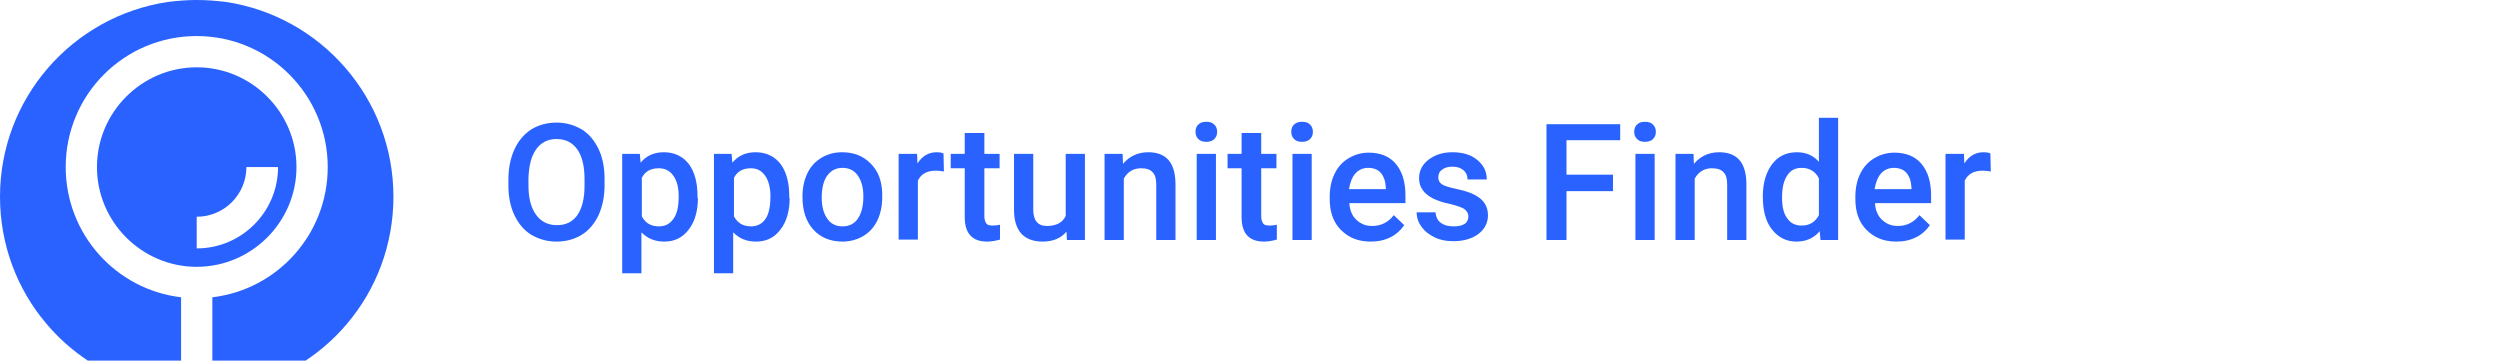
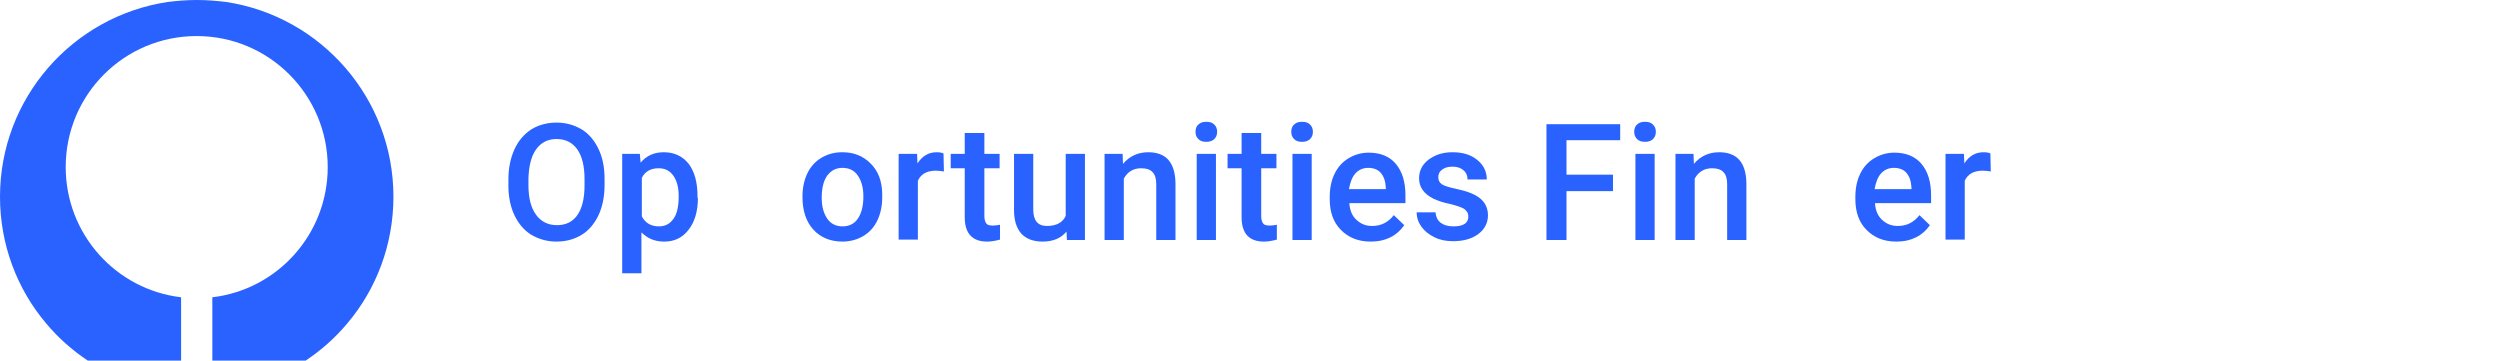
<svg xmlns="http://www.w3.org/2000/svg" version="1.1" id="Layer_1" x="0px" y="0px" viewBox="0 0 624 90" style="enable-background:new 0 0 624 90;" xml:space="preserve">
  <style type="text/css">
	.st0{fill:#2962FF;}
</style>
  <g>
    <g>
-       <path class="st0" d="M74,41.7C74,28,62.8,16.8,49.1,16.8S24.2,28,24.2,41.7c0,13.7,11.2,24.9,24.9,24.9S74,55.4,74,41.7z M49.1,62    v-7.9c6.9,0,12.4-5.6,12.4-12.4h7.9C69.4,52.9,60.3,62,49.1,62z" />
      <path class="st0" d="M56.5,0.5C54.1,0.2,51.6,0,49.1,0s-4.9,0.2-7.3,0.5C18.1,4.1,0,24.5,0,49.1c0,12,4.3,23.1,11.5,31.6    c3,3.6,6.5,6.7,10.4,9.3h23.3V74.2C29,72.3,16.4,58.5,16.4,41.7C16.4,23.6,31,9,49.1,9s32.7,14.7,32.7,32.7    c0,16.8-12.6,30.6-28.8,32.5V90h23.3c3.9-2.6,7.4-5.7,10.4-9.3c7.2-8.5,11.5-19.6,11.5-31.6C98.2,24.5,80.1,4.1,56.5,0.5z" />
    </g>
    <g>
      <path class="st0" d="M150.9,46.2c0,2.8-0.5,5.3-1.5,7.5c-1,2.1-2.4,3.8-4.2,4.9c-1.8,1.1-3.9,1.7-6.3,1.7c-2.3,0-4.4-0.6-6.3-1.7    c-1.8-1.1-3.2-2.8-4.2-4.9s-1.5-4.6-1.5-7.3v-1.6c0-2.8,0.5-5.3,1.5-7.5c1-2.2,2.4-3.8,4.2-5c1.8-1.1,3.9-1.7,6.3-1.7    s4.4,0.6,6.3,1.7c1.8,1.1,3.2,2.8,4.2,4.9c1,2.1,1.5,4.6,1.5,7.4V46.2z M145.9,44.7c0-3.2-0.6-5.7-1.8-7.4    c-1.2-1.7-2.9-2.6-5.2-2.6c-2.2,0-3.9,0.9-5.1,2.6c-1.2,1.7-1.8,4.1-1.9,7.2v1.7c0,3.2,0.6,5.6,1.9,7.4c1.2,1.7,3,2.6,5.2,2.6    c2.2,0,3.9-0.8,5.1-2.5c1.2-1.7,1.8-4.2,1.8-7.4V44.7z" />
      <path class="st0" d="M174.2,49.4c0,3.3-0.8,6-2.3,7.9c-1.5,2-3.5,3-6.1,3c-2.4,0-4.2-0.8-5.7-2.3v10.2h-4.8V38.4h4.4l0.2,2.2    c1.4-1.7,3.3-2.6,5.8-2.6c2.6,0,4.7,1,6.2,2.9c1.5,2,2.2,4.7,2.2,8.1V49.4z M169.4,49c0-2.1-0.4-3.8-1.3-5.1s-2.1-1.9-3.7-1.9    c-2,0-3.4,0.8-4.2,2.4V54c0.9,1.7,2.3,2.5,4.3,2.5c1.5,0,2.7-0.6,3.6-1.9C169,53.4,169.4,51.5,169.4,49z" />
-       <path class="st0" d="M197.1,49.4c0,3.3-0.8,6-2.3,7.9c-1.5,2-3.5,3-6.1,3c-2.4,0-4.2-0.8-5.7-2.3v10.2h-4.8V38.4h4.4l0.2,2.2    c1.4-1.7,3.3-2.6,5.8-2.6c2.6,0,4.7,1,6.2,2.9c1.5,2,2.2,4.7,2.2,8.1V49.4z M192.3,49c0-2.1-0.4-3.8-1.3-5.1S189,42,187.4,42    c-2,0-3.4,0.8-4.2,2.4V54c0.9,1.7,2.3,2.5,4.3,2.5c1.5,0,2.7-0.6,3.6-1.9C191.9,53.4,192.3,51.5,192.3,49z" />
      <path class="st0" d="M200.3,49c0-2.1,0.4-4,1.2-5.7c0.8-1.7,2-3,3.5-3.9s3.2-1.4,5.2-1.4c2.9,0,5.2,0.9,7.1,2.8s2.8,4.3,2.9,7.4    l0,1.1c0,2.1-0.4,4-1.2,5.7c-0.8,1.7-2,3-3.5,3.9c-1.5,0.9-3.3,1.4-5.2,1.4c-3,0-5.5-1-7.3-3c-1.8-2-2.7-4.7-2.7-8.1V49z     M205.1,49.4c0,2.2,0.5,3.9,1.4,5.2s2.2,1.9,3.8,1.9s2.9-0.6,3.8-1.9s1.4-3.1,1.4-5.6c0-2.2-0.5-3.9-1.4-5.2    c-0.9-1.3-2.2-1.9-3.8-1.9c-1.6,0-2.8,0.6-3.8,1.9C205.6,45,205.1,46.9,205.1,49.4z" />
      <path class="st0" d="M235.6,42.8c-0.6-0.1-1.3-0.2-2-0.2c-2.2,0-3.7,0.8-4.5,2.5v14.7h-4.8V38.4h4.6l0.1,2.4    c1.2-1.9,2.8-2.8,4.8-2.8c0.7,0,1.3,0.1,1.7,0.3L235.6,42.8z" />
      <path class="st0" d="M245.7,33.2v5.2h3.8V42h-3.8v12c0,0.8,0.2,1.4,0.5,1.8c0.3,0.4,0.9,0.5,1.7,0.5c0.6,0,1.1-0.1,1.7-0.2v3.7    c-1.1,0.3-2.2,0.5-3.2,0.5c-3.7,0-5.6-2-5.6-6.1V42h-3.5v-3.6h3.5v-5.2H245.7z" />
      <path class="st0" d="M266.2,57.8c-1.4,1.7-3.4,2.5-6,2.5c-2.3,0-4.1-0.7-5.3-2c-1.2-1.4-1.8-3.3-1.8-5.9V38.4h4.8v13.9    c0,2.7,1.1,4.1,3.4,4.1c2.3,0,3.9-0.8,4.7-2.5V38.4h4.8v21.5h-4.5L266.2,57.8z" />
      <path class="st0" d="M280.2,38.4l0.1,2.5c1.6-1.9,3.7-2.9,6.3-2.9c4.5,0,6.7,2.6,6.8,7.7v14.2h-4.8V46c0-1.4-0.3-2.4-0.9-3    c-0.6-0.7-1.6-1-2.9-1c-1.9,0-3.4,0.9-4.3,2.6v15.3h-4.8V38.4H280.2z" />
      <path class="st0" d="M298.4,32.9c0-0.7,0.2-1.4,0.7-1.8c0.5-0.5,1.1-0.7,2-0.7c0.9,0,1.5,0.2,2,0.7c0.5,0.5,0.7,1.1,0.7,1.8    c0,0.7-0.2,1.3-0.7,1.8c-0.5,0.5-1.2,0.7-2,0.7c-0.9,0-1.5-0.2-2-0.7S298.4,33.6,298.4,32.9z M303.5,59.9h-4.8V38.4h4.8V59.9z" />
      <path class="st0" d="M314.8,33.2v5.2h3.8V42h-3.8v12c0,0.8,0.2,1.4,0.5,1.8c0.3,0.4,0.9,0.5,1.7,0.5c0.6,0,1.1-0.1,1.7-0.2v3.7    c-1.1,0.3-2.2,0.5-3.2,0.5c-3.7,0-5.6-2-5.6-6.1V42h-3.5v-3.6h3.5v-5.2H314.8z" />
      <path class="st0" d="M322.3,32.9c0-0.7,0.2-1.4,0.7-1.8c0.5-0.5,1.1-0.7,2-0.7c0.9,0,1.5,0.2,2,0.7c0.5,0.5,0.7,1.1,0.7,1.8    c0,0.7-0.2,1.3-0.7,1.8c-0.5,0.5-1.2,0.7-2,0.7c-0.9,0-1.5-0.2-2-0.7S322.3,33.6,322.3,32.9z M327.4,59.9h-4.8V38.4h4.8V59.9z" />
      <path class="st0" d="M342.1,60.3c-3.1,0-5.5-1-7.4-2.9c-1.9-1.9-2.8-4.5-2.8-7.7v-0.6c0-2.1,0.4-4.1,1.2-5.7c0.8-1.7,2-3,3.5-3.9    c1.5-0.9,3.2-1.4,5-1.4c2.9,0,5.2,0.9,6.8,2.8s2.4,4.5,2.4,7.9v1.9h-14c0.1,1.8,0.7,3.2,1.8,4.2s2.3,1.5,3.9,1.5    c2.2,0,4-0.9,5.4-2.7l2.6,2.5c-0.9,1.3-2,2.3-3.4,3C345.5,60,343.9,60.3,342.1,60.3z M341.5,41.9c-1.3,0-2.4,0.5-3.2,1.4    c-0.8,0.9-1.3,2.2-1.6,3.9h9.2v-0.4c-0.1-1.6-0.5-2.8-1.3-3.7C343.9,42.3,342.8,41.9,341.5,41.9z" />
      <path class="st0" d="M366.5,54.1c0-0.9-0.4-1.5-1.1-2c-0.7-0.4-1.9-0.8-3.5-1.2c-1.6-0.3-3-0.8-4.1-1.3c-2.4-1.2-3.6-2.9-3.6-5.1    c0-1.9,0.8-3.4,2.3-4.6c1.6-1.2,3.5-1.9,6-1.9c2.6,0,4.6,0.6,6.2,1.9c1.6,1.3,2.4,2.9,2.4,4.9h-4.8c0-0.9-0.3-1.7-1-2.3    c-0.7-0.6-1.6-0.9-2.7-0.9c-1.1,0-1.9,0.2-2.6,0.7c-0.7,0.5-1,1.1-1,2c0,0.7,0.3,1.3,0.9,1.7c0.6,0.4,1.9,0.8,3.8,1.2    c1.9,0.4,3.4,0.9,4.5,1.5c1.1,0.6,1.9,1.3,2.4,2.1s0.8,1.8,0.8,2.9c0,1.9-0.8,3.5-2.4,4.7c-1.6,1.2-3.7,1.8-6.3,1.8    c-1.8,0-3.3-0.3-4.7-1s-2.4-1.5-3.2-2.6c-0.8-1.1-1.2-2.3-1.2-3.6h4.7c0.1,1.1,0.5,2,1.3,2.6s1.8,0.9,3.2,0.9    c1.3,0,2.2-0.2,2.9-0.7C366.1,55.5,366.5,54.9,366.5,54.1z" />
      <path class="st0" d="M402.7,47.7H391v12.2h-5V31h18.4v4H391v8.6h11.6V47.7z" />
      <path class="st0" d="M407.9,32.9c0-0.7,0.2-1.4,0.7-1.8c0.5-0.5,1.1-0.7,2-0.7c0.9,0,1.5,0.2,2,0.7c0.5,0.5,0.7,1.1,0.7,1.8    c0,0.7-0.2,1.3-0.7,1.8c-0.5,0.5-1.2,0.7-2,0.7c-0.9,0-1.5-0.2-2-0.7S407.9,33.6,407.9,32.9z M413,59.9h-4.8V38.4h4.8V59.9z" />
      <path class="st0" d="M422.7,38.4l0.1,2.5c1.6-1.9,3.7-2.9,6.3-2.9c4.5,0,6.7,2.6,6.8,7.7v14.2h-4.8V46c0-1.4-0.3-2.4-0.9-3    c-0.6-0.7-1.6-1-2.9-1c-1.9,0-3.4,0.9-4.3,2.6v15.3h-4.8V38.4H422.7z" />
-       <path class="st0" d="M440,49c0-3.3,0.8-6,2.3-8c1.5-2,3.6-3,6.2-3c2.3,0,4.1,0.8,5.5,2.4v-11h4.8v30.5h-4.4l-0.2-2.2    c-1.4,1.7-3.4,2.6-5.8,2.6c-2.5,0-4.5-1-6.1-3C440.7,55.3,440,52.5,440,49z M444.8,49.4c0,2.2,0.4,3.9,1.3,5.1    c0.8,1.2,2,1.8,3.6,1.8c2,0,3.4-0.9,4.3-2.6v-9.2c-0.9-1.7-2.3-2.6-4.3-2.6c-1.6,0-2.8,0.6-3.6,1.9    C445.2,45.1,444.8,46.9,444.8,49.4z" />
      <path class="st0" d="M473.3,60.3c-3.1,0-5.5-1-7.4-2.9c-1.9-1.9-2.8-4.5-2.8-7.7v-0.6c0-2.1,0.4-4.1,1.2-5.7c0.8-1.7,2-3,3.5-3.9    c1.5-0.9,3.2-1.4,5-1.4c2.9,0,5.2,0.9,6.8,2.8s2.4,4.5,2.4,7.9v1.9h-14c0.1,1.8,0.7,3.2,1.8,4.2s2.3,1.5,3.9,1.5    c2.2,0,4-0.9,5.4-2.7l2.6,2.5c-0.9,1.3-2,2.3-3.4,3C476.7,60,475.1,60.3,473.3,60.3z M472.7,41.9c-1.3,0-2.4,0.5-3.2,1.4    c-0.8,0.9-1.3,2.2-1.6,3.9h9.2v-0.4c-0.1-1.6-0.5-2.8-1.3-3.7C475.1,42.3,474,41.9,472.7,41.9z" />
      <path class="st0" d="M496.9,42.8c-0.6-0.1-1.3-0.2-2-0.2c-2.2,0-3.7,0.8-4.5,2.5v14.7h-4.8V38.4h4.6l0.1,2.4    c1.2-1.9,2.8-2.8,4.8-2.8c0.7,0,1.3,0.1,1.7,0.3L496.9,42.8z" />
    </g>
  </g>
</svg>